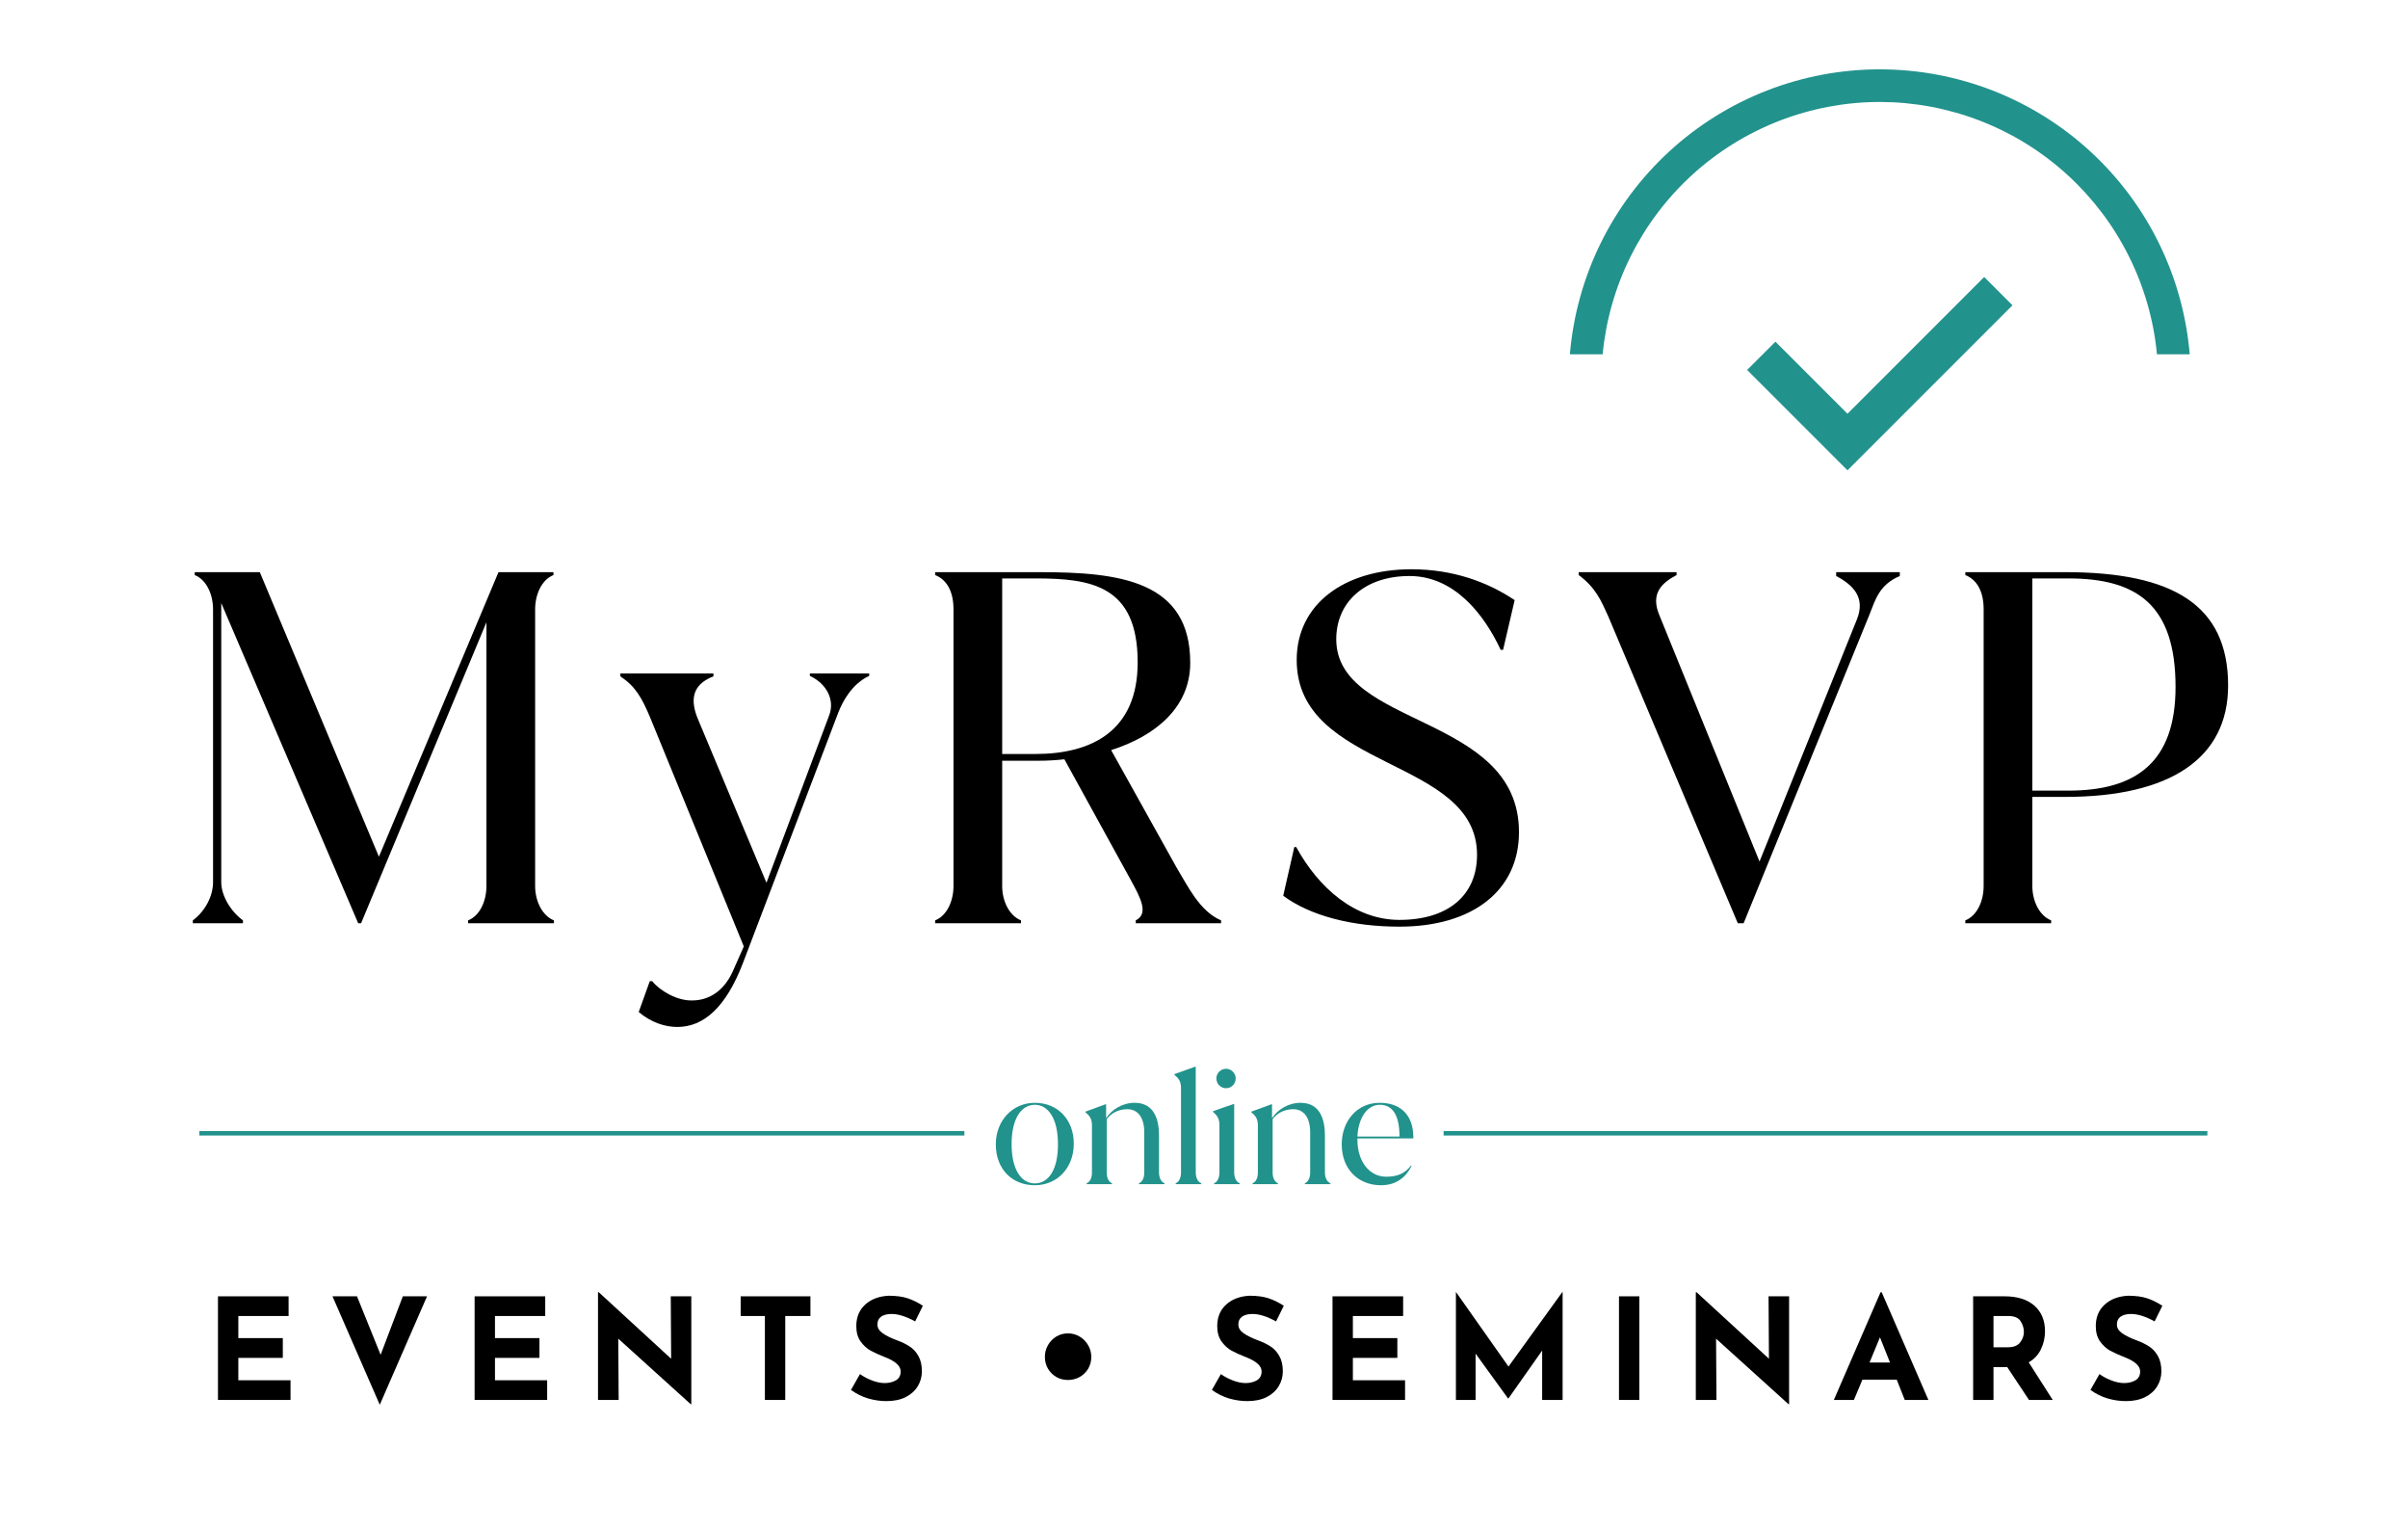
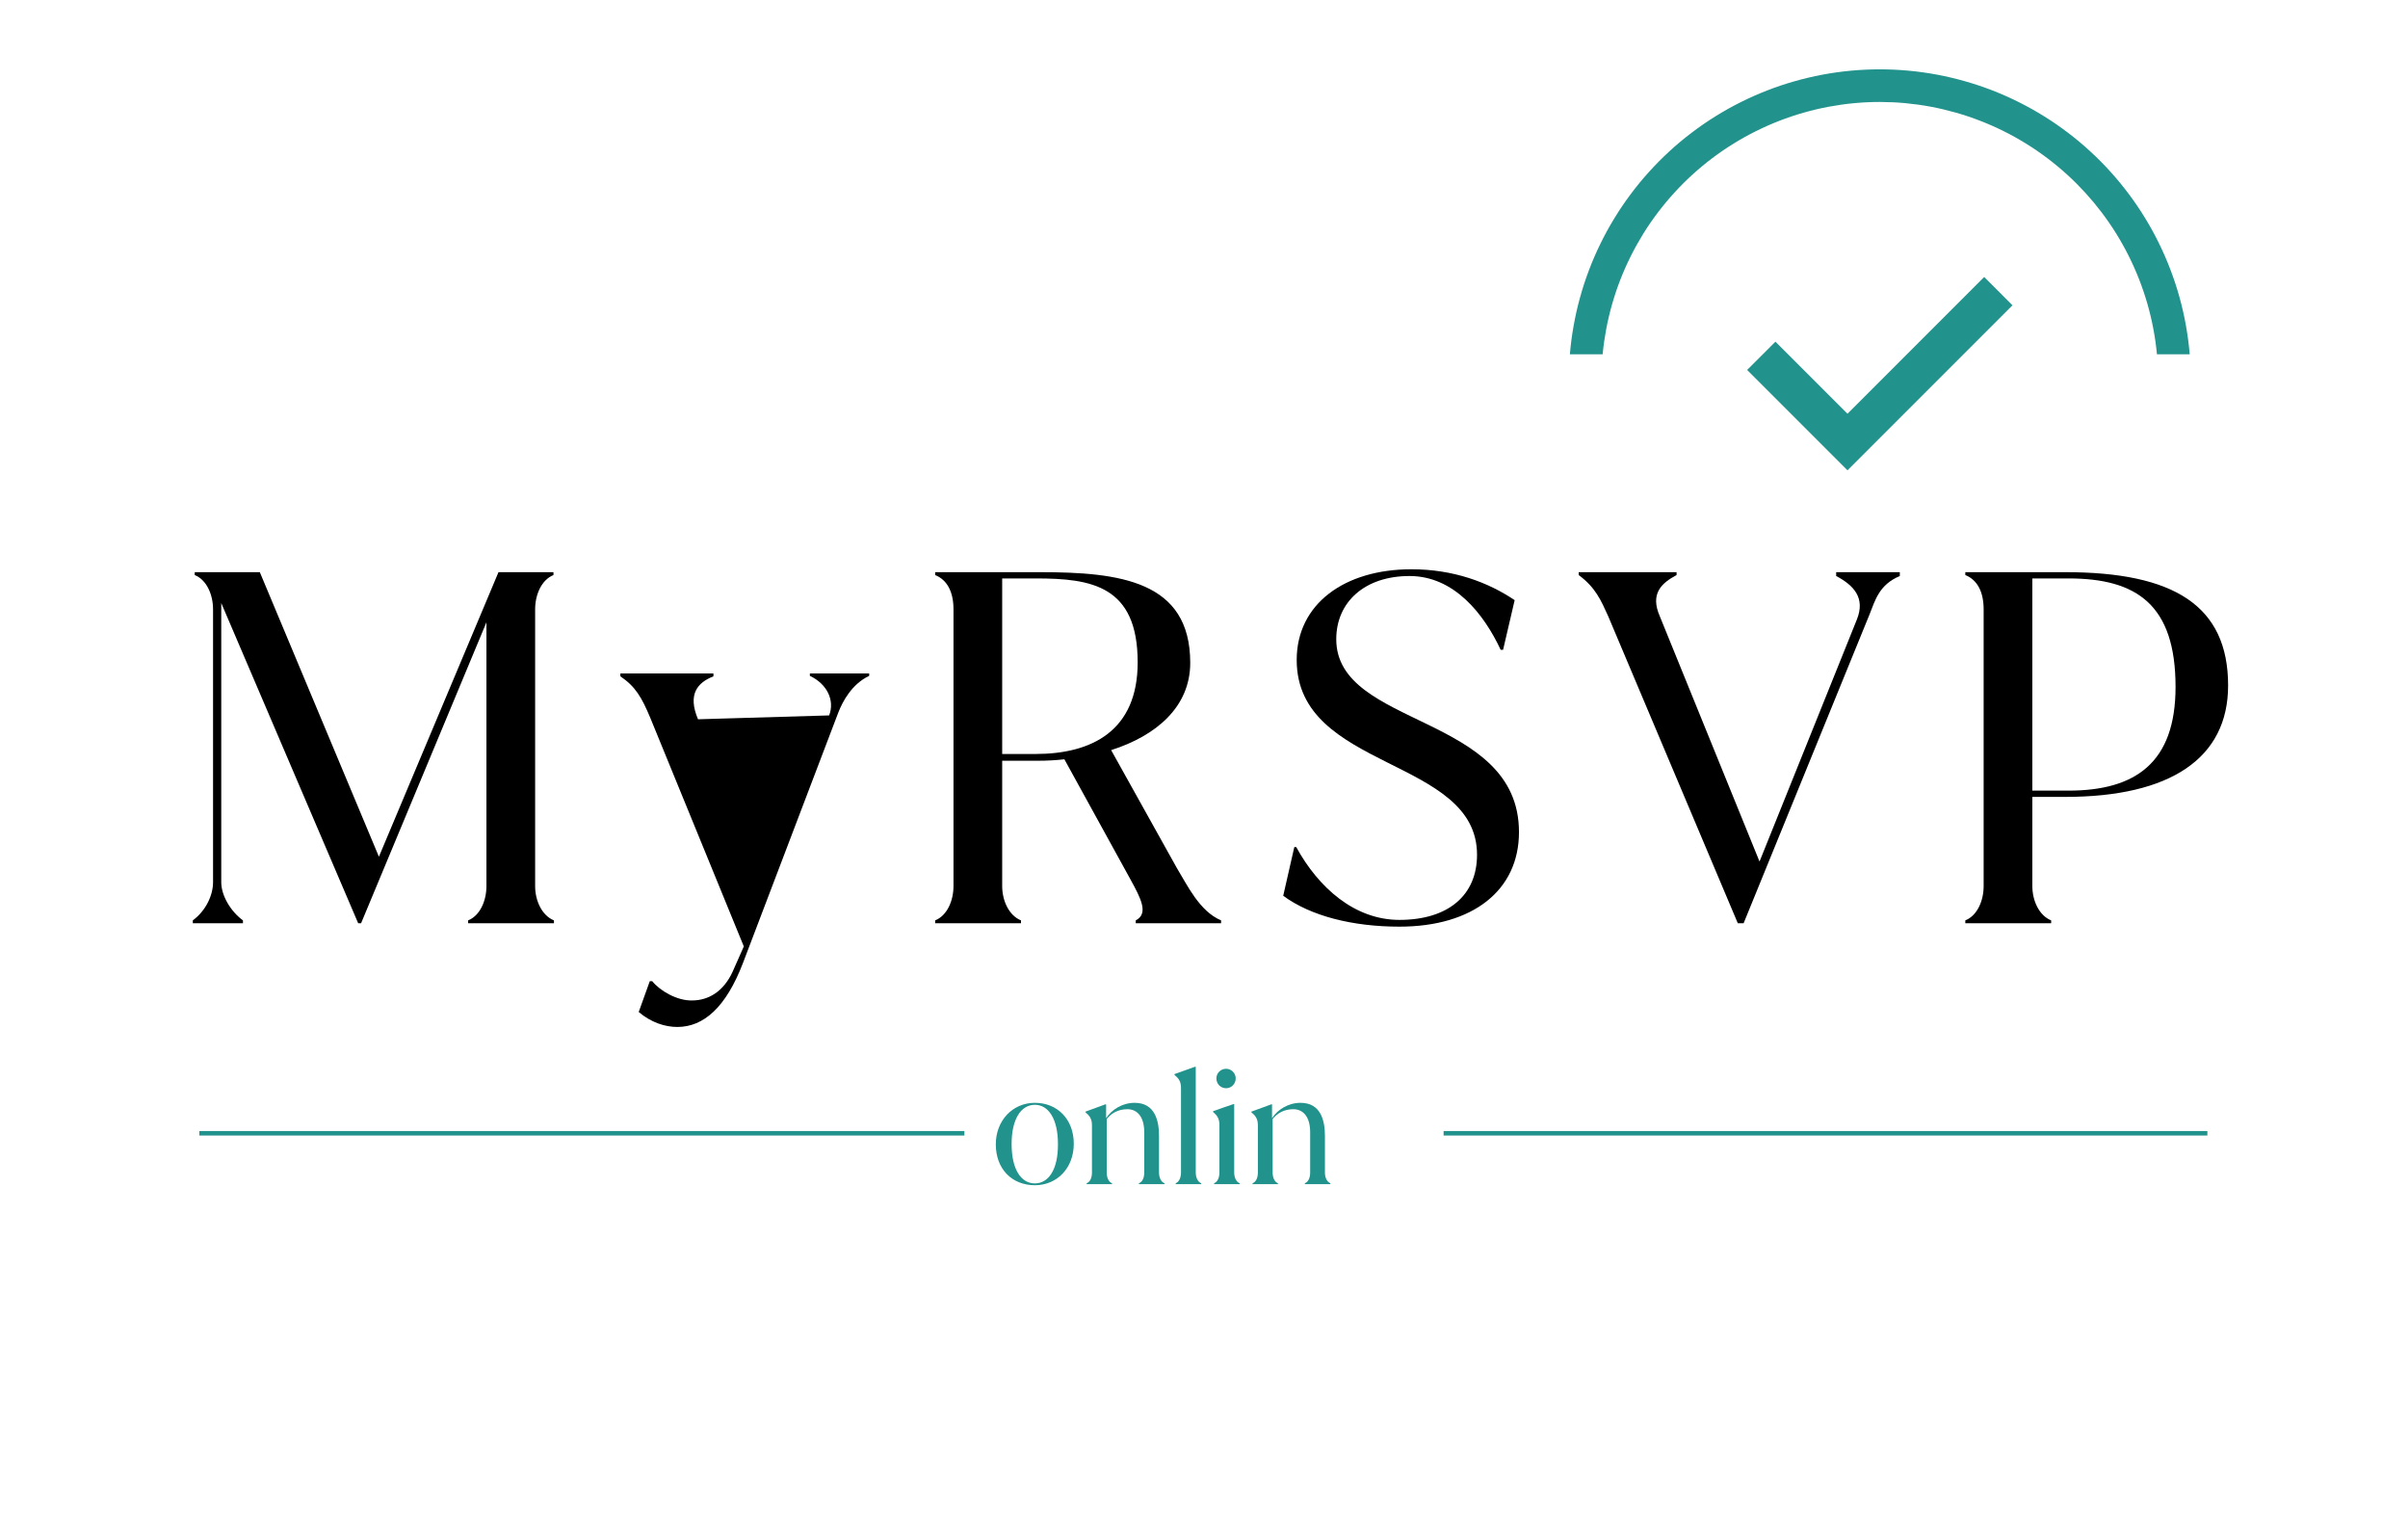
<svg xmlns="http://www.w3.org/2000/svg" width="520" zoomAndPan="magnify" viewBox="0 0 390 247.5" height="330" preserveAspectRatio="xMidYMid meet" version="1.0">
  <defs>
    <g />
    <clipPath id="a54c5c40be">
      <path d="M 254.012 11.227 L 355 11.227 L 355 58 L 254.012 58 Z M 254.012 11.227 " clip-rule="nonzero" />
    </clipPath>
    <clipPath id="a941ccf5d8">
      <path d="M 282 44 L 326 44 L 326 76.348 L 282 76.348 Z M 282 44 " clip-rule="nonzero" />
    </clipPath>
    <clipPath id="2367741cfb">
      <path d="M 233.805 183.129 L 357.719 183.129 L 357.719 183.879 L 233.805 183.879 Z M 32.281 183.129 L 156.195 183.129 L 156.195 183.879 L 32.281 183.879 Z M 32.281 183.129 " clip-rule="nonzero" />
    </clipPath>
    <clipPath id="20294732c2">
      <rect x="0" width="345" y="0" height="108" />
    </clipPath>
    <clipPath id="7c26104870">
-       <rect x="0" width="326" y="0" height="27" />
-     </clipPath>
+       </clipPath>
  </defs>
  <g clip-path="url(#a54c5c40be)">
    <path fill="#22928c" d="M 304.453 16.508 C 303.062 16.508 301.68 16.574 300.297 16.703 C 298.914 16.832 297.543 17.027 296.18 17.281 C 294.812 17.539 293.465 17.855 292.129 18.238 C 290.797 18.617 289.48 19.059 288.188 19.559 C 286.891 20.062 285.625 20.621 284.383 21.242 C 283.141 21.859 281.926 22.535 280.746 23.266 C 279.566 23.996 278.422 24.777 277.316 25.613 C 276.207 26.449 275.141 27.336 274.113 28.27 C 273.086 29.203 272.105 30.184 271.172 31.207 C 270.234 32.234 269.348 33.297 268.508 34.406 C 267.672 35.512 266.887 36.652 266.152 37.832 C 265.422 39.012 264.746 40.223 264.125 41.465 C 263.504 42.707 262.941 43.973 262.438 45.266 C 261.934 46.559 261.492 47.875 261.109 49.207 C 260.727 50.543 260.406 51.891 260.148 53.254 C 259.891 54.617 259.695 55.992 259.562 57.371 L 254.258 57.371 C 254.387 55.816 254.59 54.27 254.867 52.734 C 255.141 51.195 255.484 49.676 255.902 48.168 C 256.316 46.664 256.805 45.184 257.355 43.723 C 257.91 42.262 258.531 40.832 259.219 39.43 C 259.906 38.027 260.656 36.66 261.473 35.328 C 262.285 33.996 263.16 32.703 264.094 31.453 C 265.027 30.203 266.02 28.996 267.066 27.84 C 268.113 26.68 269.211 25.57 270.359 24.516 C 271.508 23.457 272.703 22.457 273.949 21.512 C 275.191 20.566 276.473 19.68 277.797 18.855 C 279.125 18.027 280.484 17.266 281.879 16.566 C 283.277 15.867 284.703 15.234 286.156 14.664 C 287.609 14.098 289.09 13.602 290.59 13.172 C 292.09 12.742 293.609 12.383 295.145 12.094 C 296.68 11.805 298.223 11.59 299.777 11.445 C 301.332 11.301 302.891 11.227 304.453 11.227 C 306.012 11.227 307.57 11.301 309.125 11.445 C 310.68 11.59 312.227 11.805 313.762 12.094 C 315.293 12.383 316.812 12.742 318.312 13.172 C 319.816 13.602 321.293 14.098 322.746 14.664 C 324.203 15.234 325.629 15.867 327.023 16.566 C 328.418 17.266 329.781 18.027 331.105 18.855 C 332.43 19.68 333.715 20.566 334.957 21.512 C 336.199 22.457 337.395 23.457 338.543 24.516 C 339.695 25.57 340.793 26.68 341.84 27.84 C 342.887 28.996 343.875 30.203 344.809 31.453 C 345.746 32.703 346.617 33.996 347.434 35.328 C 348.246 36.66 349 38.027 349.684 39.43 C 350.371 40.832 350.992 42.262 351.547 43.723 C 352.102 45.184 352.586 46.664 353.004 48.168 C 353.418 49.676 353.766 51.195 354.039 52.734 C 354.312 54.27 354.516 55.816 354.648 57.371 L 349.34 57.371 C 349.211 55.992 349.016 54.617 348.758 53.254 C 348.5 51.891 348.18 50.543 347.797 49.207 C 347.414 47.875 346.969 46.559 346.465 45.266 C 345.961 43.973 345.398 42.707 344.777 41.465 C 344.156 40.223 343.48 39.012 342.75 37.836 C 342.016 36.656 341.23 35.512 340.395 34.406 C 339.555 33.301 338.668 32.234 337.734 31.207 C 336.797 30.184 335.816 29.203 334.789 28.27 C 333.762 27.336 332.695 26.449 331.586 25.613 C 330.48 24.777 329.336 23.996 328.156 23.266 C 326.977 22.535 325.766 21.859 324.523 21.242 C 323.281 20.625 322.012 20.062 320.719 19.562 C 319.422 19.059 318.109 18.617 316.773 18.238 C 315.438 17.859 314.09 17.539 312.727 17.281 C 311.363 17.027 309.988 16.836 308.605 16.703 C 307.227 16.574 305.84 16.512 304.453 16.508 Z M 304.453 16.508 " fill-opacity="1" fill-rule="nonzero" />
  </g>
  <g clip-path="url(#a941ccf5d8)">
    <path fill="#22928c" d="M 325.938 49.434 L 321.359 44.848 L 299.219 66.992 L 287.547 55.324 L 282.965 59.902 L 299.219 76.152 Z M 325.938 49.434 " fill-opacity="1" fill-rule="nonzero" />
  </g>
  <g clip-path="url(#2367741cfb)">
    <path stroke-linecap="butt" transform="matrix(0.748, 0, 0, 0.748, 32.282, 165.009)" fill="none" stroke-linejoin="miter" d="M -0 24.709 L 434.793 24.709 " stroke="#22928c" stroke-width="1" stroke-opacity="1" stroke-miterlimit="4" />
  </g>
  <g fill="#22928c" fill-opacity="1">
    <g transform="translate(160.32, 191.738)">
      <g>
        <path d="M 7.285 0.172 C 10.906 0.172 13.59 -2.633 13.59 -6.547 C 13.59 -10.461 10.98 -13.172 7.285 -13.172 C 3.668 -13.172 0.961 -10.289 0.961 -6.449 C 0.961 -2.461 3.57 0.172 7.285 0.172 Z M 7.285 -0.125 C 5.07 -0.125 3.52 -2.363 3.52 -6.5 C 3.52 -10.586 5.07 -12.852 7.285 -12.852 C 9.477 -12.852 11.027 -10.586 11.027 -6.5 C 11.055 -2.363 9.504 -0.125 7.285 -0.125 Z M 7.285 -0.125 " />
      </g>
    </g>
  </g>
  <g fill="#22928c" fill-opacity="1">
    <g transform="translate(174.862, 191.738)">
      <g>
        <path d="M 12.852 -7.852 C 12.852 -10.242 12.211 -13.172 8.91 -13.172 C 6.918 -13.172 5.195 -12.086 4.285 -10.684 L 4.285 -12.926 L 4.16 -12.926 C 3.227 -12.578 1.848 -12.086 0.934 -11.742 L 0.934 -11.645 C 1.574 -11.102 1.992 -10.637 1.992 -9.527 L 1.992 -1.895 C 1.992 -1.109 1.746 -0.395 1.133 -0.148 L 1.133 0 L 5.242 0 L 5.242 -0.148 C 4.629 -0.395 4.383 -1.156 4.383 -1.895 L 4.383 -10.535 C 5.121 -11.496 6.254 -12.137 7.73 -12.137 C 9.281 -12.137 10.461 -10.98 10.461 -8.395 L 10.461 -1.895 C 10.461 -1.109 10.215 -0.395 9.602 -0.148 L 9.602 0 L 13.738 0 L 13.738 -0.148 C 13.121 -0.395 12.852 -1.156 12.852 -1.895 Z M 12.852 -7.852 " />
      </g>
    </g>
  </g>
  <g fill="#22928c" fill-opacity="1">
    <g transform="translate(189.454, 191.738)">
      <g>
        <path d="M 5.098 0 L 5.098 -0.148 C 4.48 -0.395 4.211 -1.156 4.211 -1.895 L 4.211 -19.004 L 4.062 -19.004 C 3.125 -18.66 1.699 -18.168 0.762 -17.824 L 0.762 -17.699 C 1.402 -17.16 1.82 -16.691 1.82 -15.582 L 1.82 -1.895 C 1.82 -1.156 1.574 -0.395 0.961 -0.148 L 0.961 0 Z M 5.098 0 " />
      </g>
    </g>
  </g>
  <g fill="#22928c" fill-opacity="1">
    <g transform="translate(195.507, 191.738)">
      <g>
        <path d="M 3.078 -15.535 C 3.914 -15.535 4.629 -16.223 4.629 -17.133 C 4.629 -17.973 3.914 -18.684 3.078 -18.684 C 2.191 -18.684 1.5 -17.973 1.5 -17.133 C 1.5 -16.223 2.191 -15.535 3.078 -15.535 Z M 5.27 0 L 5.27 -0.148 C 4.652 -0.395 4.383 -1.156 4.383 -1.895 L 4.383 -12.973 L 4.285 -12.973 C 3.297 -12.629 1.746 -12.113 0.961 -11.816 L 0.961 -11.695 C 1.574 -11.152 1.992 -10.684 1.992 -9.578 L 1.992 -1.895 C 1.992 -1.156 1.746 -0.395 1.133 -0.148 L 1.133 0 Z M 5.27 0 " />
      </g>
    </g>
  </g>
  <g fill="#22928c" fill-opacity="1">
    <g transform="translate(201.733, 191.738)">
      <g>
        <path d="M 12.852 -7.852 C 12.852 -10.242 12.211 -13.172 8.91 -13.172 C 6.918 -13.172 5.195 -12.086 4.285 -10.684 L 4.285 -12.926 L 4.16 -12.926 C 3.227 -12.578 1.848 -12.086 0.934 -11.742 L 0.934 -11.645 C 1.574 -11.102 1.992 -10.637 1.992 -9.527 L 1.992 -1.895 C 1.992 -1.109 1.746 -0.395 1.133 -0.148 L 1.133 0 L 5.242 0 L 5.242 -0.148 C 4.629 -0.395 4.383 -1.156 4.383 -1.895 L 4.383 -10.535 C 5.121 -11.496 6.254 -12.137 7.73 -12.137 C 9.281 -12.137 10.461 -10.98 10.461 -8.395 L 10.461 -1.895 C 10.461 -1.109 10.215 -0.395 9.602 -0.148 L 9.602 0 L 13.738 0 L 13.738 -0.148 C 13.121 -0.395 12.852 -1.156 12.852 -1.895 Z M 12.852 -7.852 " />
      </g>
    </g>
  </g>
  <g fill="#22928c" fill-opacity="1">
    <g transform="translate(216.324, 191.738)">
      <g>
-         <path d="M 12.578 -7.41 L 12.578 -7.656 C 12.555 -10.953 10.758 -13.172 7.113 -13.172 C 3.473 -13.172 0.984 -10.242 0.984 -6.449 C 0.984 -2.414 3.668 0.172 7.336 0.172 C 9.895 0.172 11.398 -1.184 12.285 -2.93 L 12.211 -3.027 C 11.152 -1.625 9.824 -1.207 8.199 -1.207 C 5.391 -1.207 3.52 -3.766 3.52 -7.215 L 3.52 -7.41 Z M 7.164 -12.852 C 9.305 -12.852 10.34 -11.027 10.34 -7.707 L 3.52 -7.707 C 3.668 -10.66 5.047 -12.852 7.164 -12.852 Z M 7.164 -12.852 " />
-       </g>
+         </g>
    </g>
  </g>
  <g transform="matrix(1, 0, 0, 1, 26, 68)">
    <g clip-path="url(#20294732c2)">
      <g fill="#000000" fill-opacity="1">
        <g transform="translate(1.01, 81.494)">
          <g>
            <path d="M 59.66 -50.836 C 59.66 -53.18 60.676 -55.602 62.629 -56.383 L 62.629 -56.852 L 53.727 -56.852 L 34.359 -10.777 L 15.07 -56.852 L 4.527 -56.852 L 4.527 -56.383 C 6.48 -55.602 7.496 -53.18 7.496 -50.836 L 7.496 -6.637 C 7.496 -4.527 6.324 -2.031 4.219 -0.469 L 4.219 0 L 12.34 0 L 12.34 -0.469 C 10.309 -1.953 8.824 -4.527 8.824 -6.637 L 8.824 -51.852 L 31.004 0 L 31.469 0 L 51.773 -48.73 L 51.773 -6.012 C 51.773 -3.672 50.758 -1.25 48.809 -0.469 L 48.809 0 L 62.707 0 L 62.707 -0.469 C 60.754 -1.25 59.66 -3.672 59.66 -6.012 Z M 59.66 -50.836 " />
          </g>
        </g>
      </g>
      <g fill="#000000" fill-opacity="1">
        <g transform="translate(75.101, 81.494)">
          <g>
-             <path d="M 30.066 -40.062 C 32.875 -38.734 34.125 -36.078 33.188 -33.656 L 23.035 -6.559 L 11.949 -33.031 C 10.23 -37.094 11.871 -38.969 14.445 -39.984 L 14.445 -40.449 L -0.625 -40.449 L -0.625 -39.984 C 1.797 -38.344 2.812 -36.625 4.219 -33.266 L 19.367 3.75 L 17.57 7.809 C 16.086 11.09 13.586 12.496 11.012 12.496 C 8.59 12.574 5.777 10.934 4.527 9.371 L 4.141 9.371 L 2.344 14.367 C 4.375 16.086 6.637 16.789 8.59 16.789 C 12.887 16.789 16.477 13.586 19.211 6.48 L 34.672 -34.125 C 35.375 -35.922 36.859 -38.734 39.672 -40.062 L 39.672 -40.449 L 30.066 -40.449 Z M 30.066 -40.062 " />
+             <path d="M 30.066 -40.062 C 32.875 -38.734 34.125 -36.078 33.188 -33.656 L 11.949 -33.031 C 10.23 -37.094 11.871 -38.969 14.445 -39.984 L 14.445 -40.449 L -0.625 -40.449 L -0.625 -39.984 C 1.797 -38.344 2.812 -36.625 4.219 -33.266 L 19.367 3.75 L 17.57 7.809 C 16.086 11.09 13.586 12.496 11.012 12.496 C 8.59 12.574 5.777 10.934 4.527 9.371 L 4.141 9.371 L 2.344 14.367 C 4.375 16.086 6.637 16.789 8.59 16.789 C 12.887 16.789 16.477 13.586 19.211 6.48 L 34.672 -34.125 C 35.375 -35.922 36.859 -38.734 39.672 -40.062 L 39.672 -40.449 L 30.066 -40.449 Z M 30.066 -40.062 " />
          </g>
        </g>
      </g>
      <g fill="#000000" fill-opacity="1">
        <g transform="translate(120.931, 81.494)">
          <g>
            <path d="M 33.031 -28.035 C 40.371 -30.379 45.84 -35.062 45.84 -42.168 C 45.84 -55.445 34.438 -56.852 21.477 -56.852 L 4.527 -56.852 L 4.527 -56.383 C 6.48 -55.602 7.496 -53.648 7.496 -50.836 L 7.496 -6.012 C 7.496 -3.672 6.48 -1.25 4.527 -0.469 L 4.527 0 L 18.43 0 L 18.43 -0.469 C 16.477 -1.25 15.383 -3.672 15.383 -6.012 L 15.383 -26.316 L 21.242 -26.316 C 22.645 -26.316 24.051 -26.395 25.457 -26.551 L 36.156 -7.105 C 37.875 -3.984 39.125 -1.562 37.016 -0.469 L 37.016 0 L 50.836 0 L 50.836 -0.469 C 47.324 -1.953 45.371 -6.168 43.652 -8.98 Z M 15.383 -27.41 L 15.383 -55.836 L 20.852 -55.836 C 29.832 -55.836 37.328 -54.664 37.328 -42.246 C 37.328 -31.16 29.91 -27.41 20.773 -27.41 Z M 15.383 -27.41 " />
          </g>
        </g>
      </g>
      <g fill="#000000" fill-opacity="1">
        <g transform="translate(179.174, 81.494)">
          <g>
            <path d="M 21.477 0.547 C 33.344 0.547 40.84 -5.309 40.84 -14.758 C 40.84 -33.969 11.246 -31.625 11.246 -45.996 C 11.246 -52.008 15.852 -56.227 23.113 -56.227 C 30.301 -56.227 35.141 -50.133 37.875 -44.277 L 38.266 -44.277 L 40.141 -52.32 C 35.844 -55.211 30.223 -57.32 23.426 -57.32 C 12.574 -57.32 4.84 -51.695 4.84 -42.637 C 4.84 -24.676 34.047 -26.941 34.047 -11.09 C 34.047 -4.527 29.363 -0.547 21.477 -0.547 C 14.211 -0.547 8.355 -5.777 4.762 -12.34 L 4.453 -12.34 L 2.656 -4.453 C 7.105 -1.172 13.898 0.547 21.477 0.547 Z M 21.477 0.547 " />
          </g>
        </g>
      </g>
      <g fill="#000000" fill-opacity="1">
        <g transform="translate(230.547, 81.494)">
          <g>
            <path d="M 40.84 -56.227 C 43.652 -54.742 45.605 -52.711 44.199 -49.199 L 28.426 -9.996 L 12.262 -49.742 C 10.699 -53.336 12.496 -55.055 14.992 -56.383 L 14.992 -56.852 L -0.859 -56.852 L -0.859 -56.383 C 1.875 -54.352 2.734 -52.32 3.906 -49.742 L 24.91 0 L 25.848 0 L 46.23 -49.977 C 47.168 -52.32 47.793 -54.82 51.148 -56.227 L 51.148 -56.852 L 40.84 -56.852 Z M 40.84 -56.227 " />
          </g>
        </g>
      </g>
      <g fill="#000000" fill-opacity="1">
        <g transform="translate(287.775, 81.494)">
          <g>
            <path d="M 4.527 -56.852 L 4.527 -56.383 C 6.48 -55.602 7.496 -53.648 7.496 -50.836 L 7.496 -6.012 C 7.496 -3.672 6.48 -1.25 4.527 -0.469 L 4.527 0 L 18.43 0 L 18.43 -0.469 C 16.477 -1.25 15.383 -3.672 15.383 -6.012 L 15.383 -20.461 L 20.695 -20.461 C 37.719 -20.461 47.09 -26.707 47.09 -38.5 C 47.09 -51.461 38.266 -56.852 20.695 -56.852 Z M 15.383 -55.836 L 21.242 -55.836 C 32.328 -55.836 38.578 -51.539 38.578 -38.266 C 38.578 -26.004 32.094 -21.477 21.242 -21.477 L 15.383 -21.477 Z M 15.383 -55.836 " />
          </g>
        </g>
      </g>
    </g>
  </g>
  <g transform="matrix(1, 0, 0, 1, 31, 208)">
    <g clip-path="url(#7c26104870)">
      <g fill="#000000" fill-opacity="1">
        <g transform="translate(2.131, 18.677)">
          <g>
            <path d="M 13.609 -16.781 L 13.609 -13.594 L 5.469 -13.594 L 5.469 -10.016 L 12.672 -10.016 L 12.672 -6.812 L 5.469 -6.812 L 5.469 -3.188 L 13.922 -3.188 L 13.922 0 L 2.172 0 L 2.172 -16.781 Z M 13.609 -16.781 " />
          </g>
        </g>
      </g>
      <g fill="#000000" fill-opacity="1">
        <g transform="translate(22.116, 18.677)">
          <g>
            <path d="M 16.047 -16.781 L 8.391 0.781 L 0.734 -16.781 L 4.703 -16.781 L 8.531 -7.312 L 12.125 -16.781 Z M 16.047 -16.781 " />
          </g>
        </g>
      </g>
      <g fill="#000000" fill-opacity="1">
        <g transform="translate(43.697, 18.677)">
          <g>
            <path d="M 13.609 -16.781 L 13.609 -13.594 L 5.469 -13.594 L 5.469 -10.016 L 12.672 -10.016 L 12.672 -6.812 L 5.469 -6.812 L 5.469 -3.188 L 13.922 -3.188 L 13.922 0 L 2.172 0 L 2.172 -16.781 Z M 13.609 -16.781 " />
          </g>
        </g>
      </g>
      <g fill="#000000" fill-opacity="1">
        <g transform="translate(63.683, 18.677)">
          <g>
            <path d="M 17.281 -16.781 L 17.281 0.688 L 17.188 0.688 L 5.453 -9.922 L 5.516 0 L 2.172 0 L 2.172 -17.438 L 2.297 -17.438 L 14.016 -6.672 L 13.953 -16.781 Z M 17.281 -16.781 " />
          </g>
        </g>
      </g>
      <g fill="#000000" fill-opacity="1">
        <g transform="translate(87.929, 18.677)">
          <g>
            <path d="M 12.328 -16.781 L 12.328 -13.594 L 8.25 -13.594 L 8.25 0 L 4.953 0 L 4.953 -13.594 L 1.031 -13.594 L 1.031 -16.781 Z M 12.328 -16.781 " />
          </g>
        </g>
      </g>
      <g fill="#000000" fill-opacity="1">
        <g transform="translate(106.092, 18.677)">
          <g>
            <path d="M 11.125 -12.719 C 9.664 -13.52 8.395 -13.922 7.312 -13.922 C 6.582 -13.922 6.016 -13.773 5.609 -13.484 C 5.211 -13.203 5.016 -12.773 5.016 -12.203 C 5.016 -11.66 5.305 -11.188 5.891 -10.781 C 6.473 -10.383 7.254 -10.004 8.234 -9.641 C 9.023 -9.348 9.703 -9.016 10.266 -8.641 C 10.828 -8.273 11.289 -7.766 11.656 -7.109 C 12.031 -6.453 12.219 -5.625 12.219 -4.625 C 12.219 -3.758 11.992 -2.957 11.547 -2.219 C 11.098 -1.477 10.441 -0.891 9.578 -0.453 C 8.711 -0.023 7.676 0.188 6.469 0.188 C 5.469 0.188 4.473 0.039 3.484 -0.25 C 2.492 -0.551 1.578 -1.008 0.734 -1.625 L 2.188 -4.188 C 2.77 -3.77 3.43 -3.422 4.172 -3.141 C 4.91 -2.867 5.578 -2.734 6.172 -2.734 C 6.879 -2.734 7.488 -2.879 8 -3.172 C 8.52 -3.473 8.781 -3.957 8.781 -4.625 C 8.781 -5.488 7.969 -6.242 6.344 -6.891 C 5.383 -7.266 4.582 -7.625 3.938 -7.969 C 3.301 -8.32 2.75 -8.828 2.281 -9.484 C 1.82 -10.141 1.594 -10.961 1.594 -11.953 C 1.594 -13.391 2.066 -14.547 3.016 -15.422 C 3.973 -16.305 5.238 -16.789 6.812 -16.875 C 8.062 -16.875 9.102 -16.734 9.938 -16.453 C 10.77 -16.172 11.582 -15.77 12.375 -15.25 Z M 11.125 -12.719 " />
          </g>
        </g>
      </g>
      <g fill="#000000" fill-opacity="1">
        <g transform="translate(124.186, 18.677)">
          <g />
        </g>
      </g>
      <g fill="#000000" fill-opacity="1">
        <g transform="translate(136.402, 18.677)">
          <g>
            <path d="M 1.828 -6.969 C 1.828 -7.656 1.992 -8.289 2.328 -8.875 C 2.66 -9.457 3.109 -9.922 3.672 -10.266 C 4.242 -10.609 4.875 -10.781 5.562 -10.781 C 6.25 -10.781 6.879 -10.609 7.453 -10.266 C 8.035 -9.922 8.492 -9.457 8.828 -8.875 C 9.172 -8.289 9.344 -7.656 9.344 -6.969 C 9.344 -6.27 9.176 -5.633 8.844 -5.062 C 8.508 -4.5 8.051 -4.051 7.469 -3.719 C 6.883 -3.395 6.25 -3.234 5.562 -3.234 C 4.875 -3.234 4.242 -3.395 3.672 -3.719 C 3.109 -4.051 2.66 -4.5 2.328 -5.062 C 1.992 -5.633 1.828 -6.27 1.828 -6.969 Z M 1.828 -6.969 " />
          </g>
        </g>
      </g>
      <g fill="#000000" fill-opacity="1">
        <g transform="translate(152.332, 18.677)">
          <g />
        </g>
      </g>
      <g fill="#000000" fill-opacity="1">
        <g transform="translate(164.548, 18.677)">
          <g>
            <path d="M 11.125 -12.719 C 9.664 -13.52 8.395 -13.922 7.312 -13.922 C 6.582 -13.922 6.016 -13.773 5.609 -13.484 C 5.211 -13.203 5.016 -12.773 5.016 -12.203 C 5.016 -11.66 5.305 -11.188 5.891 -10.781 C 6.473 -10.383 7.254 -10.004 8.234 -9.641 C 9.023 -9.348 9.703 -9.016 10.266 -8.641 C 10.828 -8.273 11.289 -7.766 11.656 -7.109 C 12.031 -6.453 12.219 -5.625 12.219 -4.625 C 12.219 -3.758 11.992 -2.957 11.547 -2.219 C 11.098 -1.477 10.441 -0.891 9.578 -0.453 C 8.711 -0.023 7.676 0.188 6.469 0.188 C 5.469 0.188 4.473 0.039 3.484 -0.25 C 2.492 -0.551 1.578 -1.008 0.734 -1.625 L 2.188 -4.188 C 2.77 -3.77 3.43 -3.422 4.172 -3.141 C 4.91 -2.867 5.578 -2.734 6.172 -2.734 C 6.879 -2.734 7.488 -2.879 8 -3.172 C 8.52 -3.473 8.781 -3.957 8.781 -4.625 C 8.781 -5.488 7.969 -6.242 6.344 -6.891 C 5.383 -7.266 4.582 -7.625 3.938 -7.969 C 3.301 -8.32 2.75 -8.828 2.281 -9.484 C 1.82 -10.141 1.594 -10.961 1.594 -11.953 C 1.594 -13.391 2.066 -14.547 3.016 -15.422 C 3.973 -16.305 5.238 -16.789 6.812 -16.875 C 8.062 -16.875 9.102 -16.734 9.938 -16.453 C 10.77 -16.172 11.582 -15.77 12.375 -15.25 Z M 11.125 -12.719 " />
          </g>
        </g>
      </g>
      <g fill="#000000" fill-opacity="1">
        <g transform="translate(182.642, 18.677)">
          <g>
            <path d="M 13.609 -16.781 L 13.609 -13.594 L 5.469 -13.594 L 5.469 -10.016 L 12.672 -10.016 L 12.672 -6.812 L 5.469 -6.812 L 5.469 -3.188 L 13.922 -3.188 L 13.922 0 L 2.172 0 L 2.172 -16.781 Z M 13.609 -16.781 " />
          </g>
        </g>
      </g>
      <g fill="#000000" fill-opacity="1">
        <g transform="translate(202.628, 18.677)">
          <g>
            <path d="M 19.453 -17.469 L 19.453 0 L 16.141 0 L 16.141 -8 L 10.672 -0.234 L 10.625 -0.234 L 5.359 -7.5 L 5.359 0 L 2.172 0 L 2.172 -17.469 L 2.188 -17.469 L 10.688 -5.406 L 19.406 -17.469 Z M 19.453 -17.469 " />
          </g>
        </g>
      </g>
      <g fill="#000000" fill-opacity="1">
        <g transform="translate(229.039, 18.677)">
          <g>
            <path d="M 5.469 -16.781 L 5.469 0 L 2.172 0 L 2.172 -16.781 Z M 5.469 -16.781 " />
          </g>
        </g>
      </g>
      <g fill="#000000" fill-opacity="1">
        <g transform="translate(241.482, 18.677)">
          <g>
            <path d="M 17.281 -16.781 L 17.281 0.688 L 17.188 0.688 L 5.453 -9.922 L 5.516 0 L 2.172 0 L 2.172 -17.438 L 2.297 -17.438 L 14.016 -6.672 L 13.953 -16.781 Z M 17.281 -16.781 " />
          </g>
        </g>
      </g>
      <g fill="#000000" fill-opacity="1">
        <g transform="translate(265.729, 18.677)">
          <g>
            <path d="M 10.469 -3.281 L 4.906 -3.281 L 3.531 0 L 0.281 0 L 7.844 -17.438 L 8.031 -17.438 L 15.594 0 L 11.766 0 Z M 9.375 -6.062 L 7.75 -10.141 L 6.062 -6.062 Z M 9.375 -6.062 " />
          </g>
        </g>
      </g>
      <g fill="#000000" fill-opacity="1">
        <g transform="translate(286.398, 18.677)">
          <g>
            <path d="M 11.219 0 L 7.688 -5.328 L 5.469 -5.328 L 5.469 0 L 2.172 0 L 2.172 -16.781 L 7.25 -16.781 C 9.332 -16.781 10.945 -16.273 12.094 -15.266 C 13.238 -14.254 13.812 -12.875 13.812 -11.125 C 13.812 -10.094 13.594 -9.125 13.156 -8.219 C 12.727 -7.312 12.066 -6.602 11.172 -6.094 L 15.062 0 Z M 5.469 -8.531 L 7.812 -8.531 C 8.719 -8.531 9.375 -8.789 9.781 -9.312 C 10.188 -9.832 10.391 -10.398 10.391 -11.016 C 10.391 -11.617 10.211 -12.195 9.859 -12.75 C 9.516 -13.312 8.844 -13.594 7.844 -13.594 L 5.469 -13.594 Z M 5.469 -8.531 " />
          </g>
        </g>
      </g>
      <g fill="#000000" fill-opacity="1">
        <g transform="translate(306.839, 18.677)">
          <g>
            <path d="M 11.125 -12.719 C 9.664 -13.52 8.395 -13.922 7.312 -13.922 C 6.582 -13.922 6.016 -13.773 5.609 -13.484 C 5.211 -13.203 5.016 -12.773 5.016 -12.203 C 5.016 -11.66 5.305 -11.188 5.891 -10.781 C 6.473 -10.383 7.254 -10.004 8.234 -9.641 C 9.023 -9.348 9.703 -9.016 10.266 -8.641 C 10.828 -8.273 11.289 -7.766 11.656 -7.109 C 12.031 -6.453 12.219 -5.625 12.219 -4.625 C 12.219 -3.758 11.992 -2.957 11.547 -2.219 C 11.098 -1.477 10.441 -0.891 9.578 -0.453 C 8.711 -0.023 7.676 0.188 6.469 0.188 C 5.469 0.188 4.473 0.039 3.484 -0.25 C 2.492 -0.551 1.578 -1.008 0.734 -1.625 L 2.188 -4.188 C 2.77 -3.77 3.43 -3.422 4.172 -3.141 C 4.91 -2.867 5.578 -2.734 6.172 -2.734 C 6.879 -2.734 7.488 -2.879 8 -3.172 C 8.52 -3.473 8.781 -3.957 8.781 -4.625 C 8.781 -5.488 7.969 -6.242 6.344 -6.891 C 5.383 -7.266 4.582 -7.625 3.938 -7.969 C 3.301 -8.32 2.75 -8.828 2.281 -9.484 C 1.82 -10.141 1.594 -10.961 1.594 -11.953 C 1.594 -13.391 2.066 -14.547 3.016 -15.422 C 3.973 -16.305 5.238 -16.789 6.812 -16.875 C 8.062 -16.875 9.102 -16.734 9.938 -16.453 C 10.77 -16.172 11.582 -15.77 12.375 -15.25 Z M 11.125 -12.719 " />
          </g>
        </g>
      </g>
    </g>
  </g>
</svg>